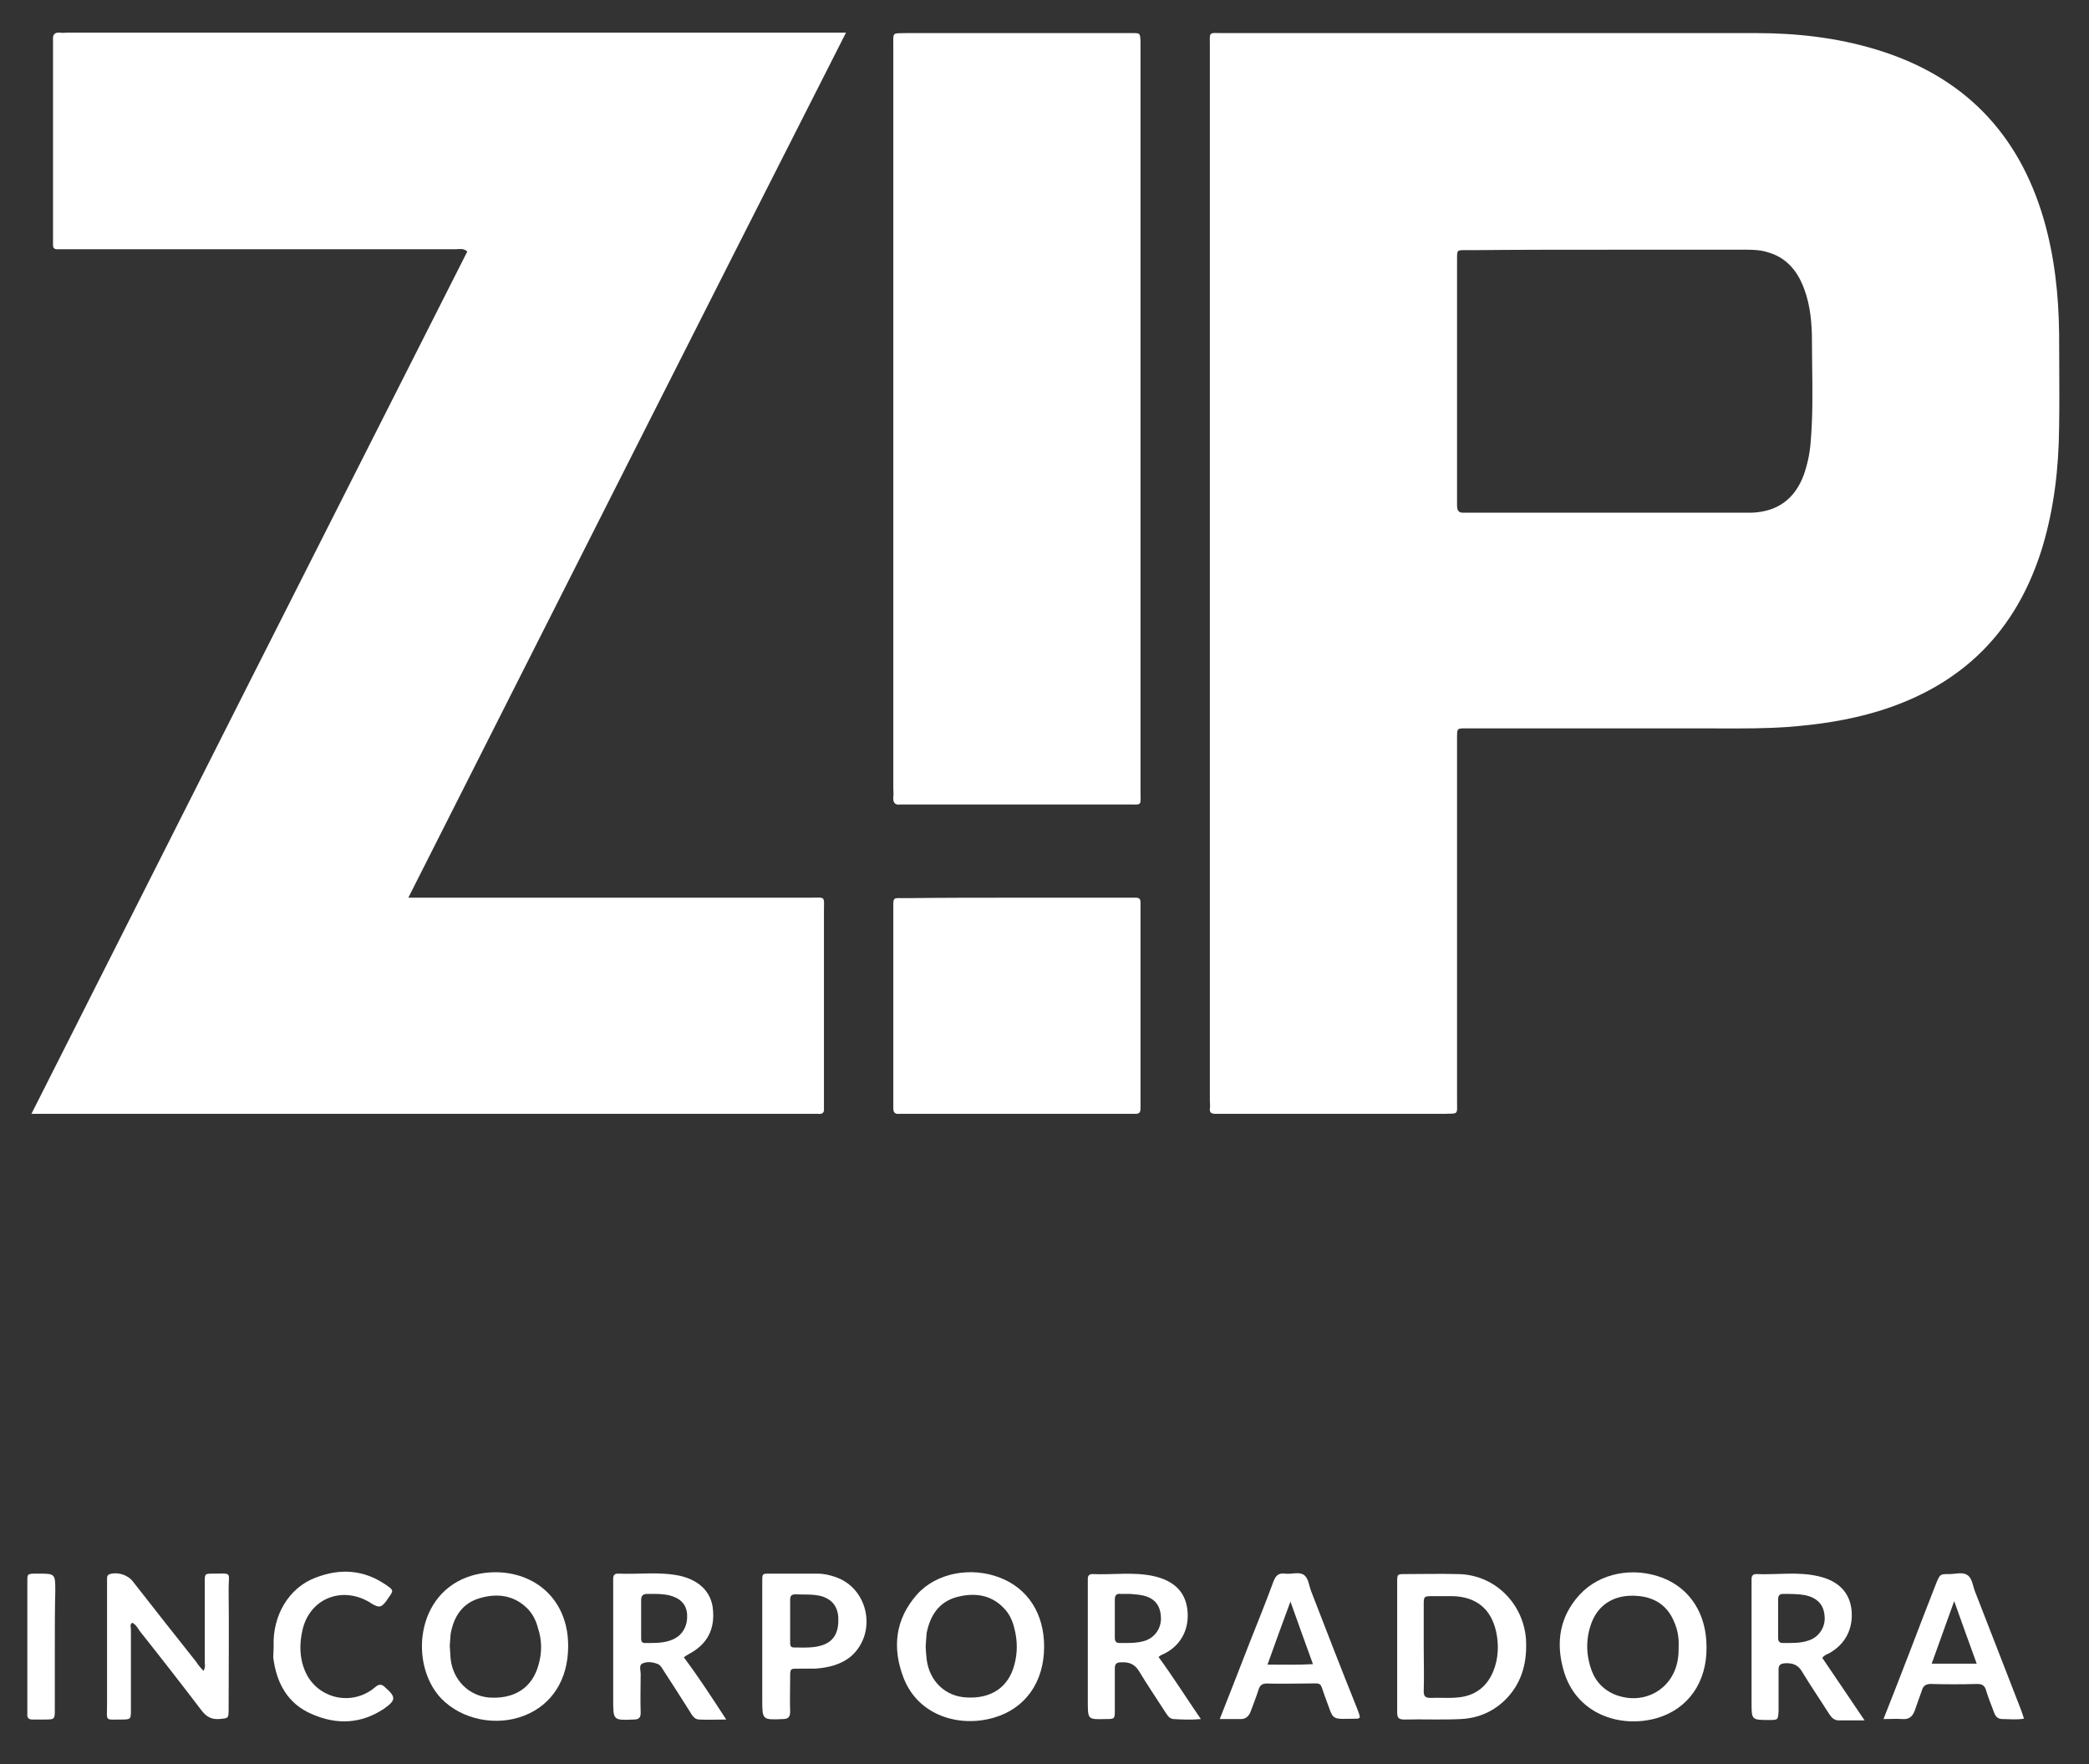
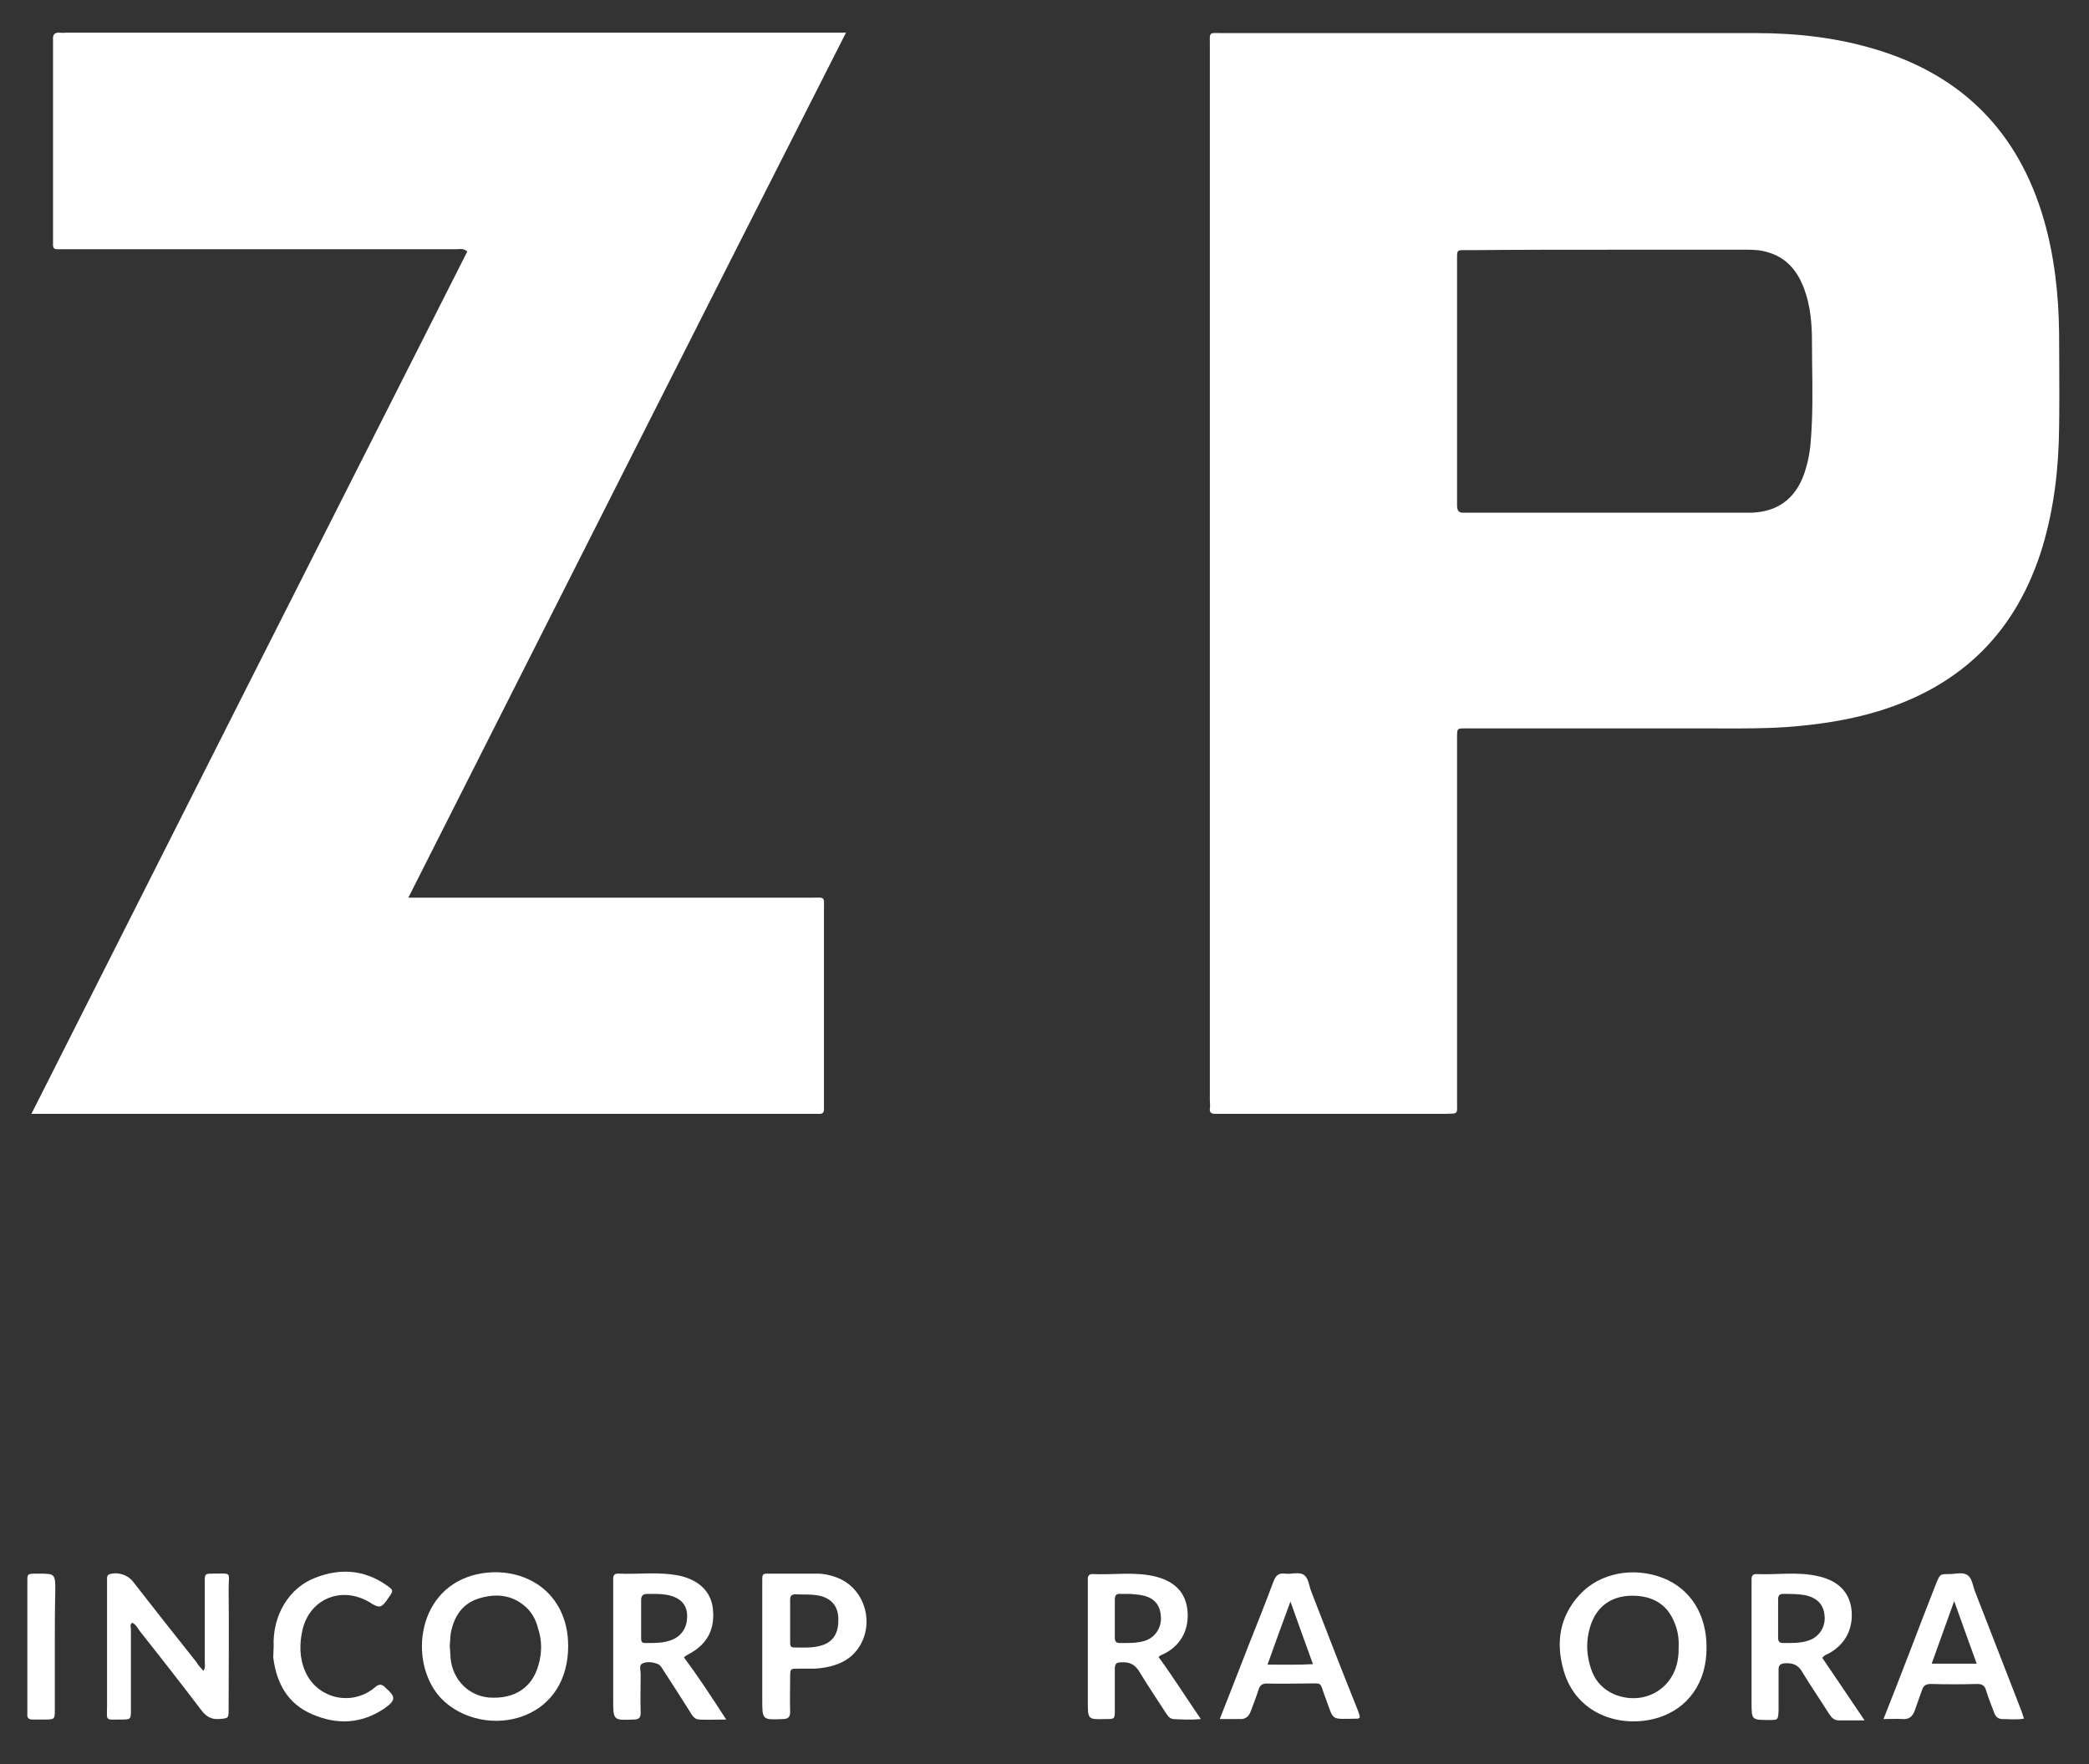
<svg xmlns="http://www.w3.org/2000/svg" width="45" height="38" viewBox="0 0 45 38" fill="none">
  <rect x="0" y="0" width="45" height="38" fill="#333333" stroke="none" />
  <g clip-path="url(#clip0_1_2)">
    <path d="M4.382 35.992C4.431 35.915 4.411 35.857 4.411 35.798C4.411 35.226 4.411 34.654 4.411 34.072C4.411 33.907 4.411 33.897 4.576 33.897C5.013 33.897 4.925 33.849 4.925 34.227C4.935 35.09 4.925 35.954 4.925 36.807C4.925 37.021 4.925 37.011 4.712 37.03C4.547 37.04 4.44 36.972 4.343 36.846C3.907 36.274 3.461 35.701 3.014 35.139C2.966 35.071 2.927 34.993 2.849 34.955C2.791 34.993 2.82 35.051 2.82 35.1C2.82 35.672 2.82 36.245 2.82 36.827C2.82 37.03 2.82 37.04 2.626 37.04C2.248 37.04 2.306 37.089 2.306 36.72C2.306 35.876 2.306 35.032 2.306 34.178C2.306 34.12 2.306 34.052 2.306 33.994C2.306 33.955 2.316 33.926 2.364 33.907C2.529 33.858 2.743 33.917 2.859 34.062C3.315 34.644 3.771 35.226 4.227 35.798C4.266 35.866 4.324 35.925 4.382 35.992Z" fill="white" />
    <path d="M5.895 35.469C5.866 34.799 6.225 34.198 6.798 33.984C7.321 33.781 7.826 33.81 8.301 34.13C8.485 34.256 8.485 34.256 8.359 34.431C8.35 34.45 8.33 34.469 8.32 34.489C8.214 34.625 8.175 34.634 8.029 34.557C8 34.537 7.981 34.528 7.952 34.508C7.35 34.159 6.671 34.44 6.516 35.11C6.448 35.41 6.448 35.711 6.574 36.002C6.807 36.545 7.477 36.749 7.981 36.419C8.029 36.39 8.068 36.351 8.107 36.322C8.175 36.274 8.233 36.283 8.291 36.342C8.534 36.555 8.534 36.623 8.272 36.807C7.777 37.137 7.253 37.157 6.72 36.924C6.196 36.701 5.954 36.254 5.886 35.701C5.886 35.624 5.895 35.546 5.895 35.469Z" fill="white" />
    <path d="M1.181 35.469C1.181 35.915 1.181 36.371 1.181 36.817C1.181 37.04 1.181 37.04 0.948 37.04C0.861 37.04 0.774 37.04 0.696 37.04C0.618 37.04 0.58 37.001 0.589 36.924C0.589 36.895 0.589 36.865 0.589 36.827C0.589 35.925 0.589 35.013 0.589 34.111C0.589 33.897 0.57 33.897 0.812 33.897C1.191 33.897 1.191 33.897 1.191 34.276C1.181 34.673 1.181 35.071 1.181 35.469Z" fill="white" />
    <path d="M8.796 19.337C8.932 19.337 9.019 19.337 9.106 19.337C11.88 19.337 14.664 19.337 17.439 19.337C17.797 19.337 17.749 19.289 17.749 19.638C17.749 20.996 17.749 22.354 17.749 23.712C17.749 23.77 17.749 23.819 17.749 23.877C17.759 23.974 17.71 24.003 17.623 23.993C17.574 23.993 17.526 23.993 17.487 23.993C11.968 23.993 6.458 23.993 0.939 23.993C0.861 23.993 0.783 23.993 0.677 23.993C3.81 17.785 6.933 11.606 10.066 5.418C9.979 5.34 9.892 5.369 9.814 5.369C7.903 5.369 5.992 5.369 4.091 5.369C3.199 5.369 2.306 5.369 1.414 5.369C1.356 5.369 1.288 5.369 1.23 5.369C1.171 5.369 1.142 5.34 1.142 5.282C1.142 5.233 1.142 5.185 1.142 5.146C1.142 3.749 1.142 2.352 1.142 0.956C1.142 0.926 1.142 0.897 1.142 0.859C1.133 0.752 1.171 0.694 1.288 0.703C1.346 0.713 1.395 0.703 1.453 0.703C6.933 0.703 12.404 0.703 17.885 0.703C17.982 0.703 18.079 0.703 18.224 0.703C15.062 6.931 11.939 13.12 8.796 19.337Z" fill="white" />
-     <path d="M19.243 9.007C19.243 6.339 19.243 3.672 19.243 1.004C19.243 0.674 19.213 0.723 19.524 0.713C21.105 0.713 22.686 0.713 24.277 0.713C24.316 0.713 24.355 0.713 24.393 0.713C24.558 0.713 24.558 0.713 24.568 0.878C24.568 0.927 24.568 0.975 24.568 1.014C24.568 6.359 24.568 11.703 24.568 17.048C24.568 17.368 24.616 17.329 24.287 17.329C22.696 17.329 21.105 17.329 19.514 17.329C19.475 17.329 19.437 17.329 19.398 17.329C19.272 17.349 19.233 17.281 19.243 17.165C19.252 17.106 19.243 17.038 19.243 16.98C19.243 14.332 19.243 11.674 19.243 9.007Z" fill="white" />
-     <path d="M21.91 19.337C22.706 19.337 23.511 19.337 24.306 19.337C24.364 19.337 24.413 19.337 24.471 19.337C24.539 19.337 24.568 19.366 24.568 19.434C24.568 19.483 24.568 19.531 24.568 19.57C24.568 20.967 24.568 22.364 24.568 23.761C24.568 23.799 24.568 23.838 24.568 23.877C24.568 23.954 24.549 23.993 24.461 23.993C24.403 23.993 24.355 23.993 24.297 23.993C22.696 23.993 21.105 23.993 19.505 23.993C19.456 23.993 19.408 23.993 19.369 23.993C19.282 24.003 19.243 23.964 19.243 23.877C19.243 23.838 19.243 23.799 19.243 23.761C19.243 22.373 19.243 20.986 19.243 19.599C19.243 19.308 19.223 19.347 19.514 19.347C20.31 19.337 21.115 19.337 21.91 19.337Z" fill="white" />
    <path d="M10.173 33.937C8.941 34.296 8.815 35.877 9.513 36.595C9.95 37.041 10.687 37.196 11.298 36.954C11.89 36.721 12.239 36.178 12.239 35.46C12.239 35.334 12.229 35.178 12.191 35.023C11.958 34.053 10.998 33.704 10.173 33.937ZM11.599 35.867C11.463 36.362 11.075 36.604 10.532 36.566C10.095 36.527 9.756 36.187 9.707 35.731C9.698 35.644 9.698 35.547 9.688 35.46C9.698 35.363 9.698 35.276 9.707 35.198C9.775 34.82 9.96 34.529 10.348 34.422C10.726 34.315 11.085 34.364 11.376 34.664C11.483 34.781 11.55 34.917 11.589 35.072C11.677 35.334 11.677 35.605 11.599 35.867Z" fill="white" />
-     <path d="M21.542 33.985C20.921 33.742 20.174 33.878 19.757 34.343C19.282 34.877 19.214 35.498 19.466 36.148C19.786 36.962 20.669 37.215 21.406 37.001C22.085 36.807 22.492 36.235 22.492 35.469C22.492 34.761 22.143 34.217 21.542 33.985ZM21.852 35.857C21.726 36.342 21.357 36.594 20.824 36.565C20.368 36.545 20.019 36.216 19.961 35.74C19.951 35.643 19.941 35.537 19.941 35.449C19.951 35.352 19.951 35.265 19.961 35.178C20.038 34.799 20.223 34.508 20.61 34.402C20.979 34.305 21.338 34.343 21.619 34.635C21.745 34.761 21.813 34.916 21.852 35.081C21.92 35.343 21.92 35.605 21.852 35.857Z" fill="white" />
    <path d="M35.83 33.994C35.19 33.742 34.462 33.878 34.026 34.353C33.599 34.819 33.512 35.372 33.677 35.963C33.939 36.924 34.899 37.234 35.685 37.011C36.364 36.817 36.771 36.235 36.761 35.478C36.761 34.77 36.412 34.227 35.83 33.994ZM36.15 35.692C36.073 36.38 35.413 36.759 34.773 36.497C34.55 36.4 34.385 36.235 34.297 36.012C34.162 35.663 34.152 35.304 34.288 34.945C34.433 34.576 34.744 34.373 35.161 34.373C35.597 34.373 35.908 34.557 36.063 34.935C36.141 35.11 36.17 35.294 36.16 35.478C36.16 35.546 36.16 35.624 36.15 35.692Z" fill="white" />
-     <path d="M31.407 33.907C31.028 33.897 30.65 33.907 30.272 33.907C30.097 33.907 30.097 33.907 30.097 34.091C30.097 34.547 30.097 35.003 30.097 35.459C30.097 35.934 30.097 36.4 30.097 36.875C30.097 36.992 30.117 37.04 30.252 37.04C30.66 37.03 31.058 37.05 31.465 37.03C31.863 37.011 32.202 36.856 32.474 36.565C32.803 36.206 32.901 35.769 32.871 35.294C32.803 34.518 32.183 33.917 31.407 33.907ZM32.163 36.012C32.018 36.351 31.756 36.536 31.397 36.565C31.203 36.584 31.009 36.565 30.815 36.574C30.699 36.574 30.669 36.536 30.669 36.429C30.679 36.109 30.669 35.798 30.669 35.478C30.669 35.178 30.669 34.877 30.669 34.576C30.669 34.382 30.669 34.382 30.883 34.382C31.019 34.382 31.145 34.382 31.281 34.382C31.795 34.392 32.124 34.654 32.231 35.158C32.289 35.43 32.28 35.73 32.163 36.012Z" fill="white" />
    <path d="M14.849 35.624C15.246 35.41 15.411 35.081 15.353 34.625C15.305 34.285 15.062 34.043 14.655 33.946C14.208 33.849 13.762 33.917 13.306 33.897C13.238 33.897 13.209 33.936 13.209 34.004C13.209 34.062 13.209 34.111 13.209 34.169C13.209 34.984 13.209 35.798 13.209 36.613C13.209 37.059 13.209 37.059 13.655 37.04C13.762 37.04 13.801 37.001 13.801 36.895C13.791 36.613 13.801 36.332 13.801 36.06C13.801 35.983 13.762 35.876 13.83 35.837C13.927 35.789 14.043 35.798 14.15 35.837C14.228 35.857 14.267 35.944 14.305 36.002C14.49 36.283 14.674 36.575 14.858 36.865C14.907 36.943 14.955 37.04 15.062 37.04C15.246 37.05 15.421 37.04 15.644 37.04C15.334 36.565 15.052 36.128 14.732 35.702C14.761 35.672 14.8 35.653 14.849 35.624ZM14.499 35.313C14.305 35.401 14.092 35.391 13.888 35.391C13.811 35.391 13.811 35.333 13.811 35.275C13.811 35.003 13.811 34.731 13.811 34.469C13.811 34.373 13.849 34.334 13.946 34.334C14.005 34.334 14.053 34.334 14.111 34.334C14.208 34.334 14.315 34.343 14.412 34.363C14.645 34.421 14.781 34.547 14.8 34.761C14.819 35.013 14.713 35.216 14.499 35.313Z" fill="white" />
    <path d="M25.034 35.643C25.392 35.488 25.635 35.139 25.577 34.663C25.528 34.285 25.286 34.043 24.83 33.946C24.403 33.858 23.967 33.926 23.53 33.907C23.462 33.907 23.433 33.946 23.433 34.004C23.433 34.062 23.433 34.13 23.433 34.188C23.433 35.013 23.433 35.837 23.433 36.652C23.433 37.04 23.433 37.04 23.811 37.03C24.015 37.03 24.015 37.03 24.015 36.827C24.015 36.536 24.015 36.235 24.015 35.944C24.015 35.847 24.044 35.808 24.151 35.808C24.326 35.798 24.442 35.847 24.539 36.002C24.713 36.293 24.907 36.575 25.092 36.865C25.14 36.933 25.179 37.021 25.276 37.03C25.46 37.04 25.654 37.05 25.868 37.03C25.548 36.565 25.276 36.128 24.956 35.692C24.985 35.672 25.005 35.653 25.034 35.643ZM24.665 35.343C24.481 35.401 24.296 35.391 24.112 35.391C24.044 35.391 24.015 35.352 24.015 35.284C24.015 35.003 24.015 34.722 24.015 34.45C24.015 34.353 24.064 34.324 24.141 34.334C24.199 34.334 24.248 34.334 24.355 34.334C24.403 34.343 24.5 34.343 24.597 34.363C24.849 34.411 24.985 34.557 25.005 34.799C25.034 35.042 24.898 35.265 24.665 35.343Z" fill="white" />
    <path d="M39.38 35.624C39.749 35.43 39.923 35.09 39.885 34.683C39.846 34.305 39.603 34.052 39.176 33.955C38.73 33.849 38.284 33.926 37.828 33.907C37.76 33.907 37.731 33.946 37.731 34.014C37.731 34.072 37.731 34.12 37.731 34.178C37.731 35.013 37.731 35.837 37.731 36.671C37.731 37.05 37.731 37.05 38.109 37.05C38.303 37.05 38.303 37.05 38.313 36.846C38.313 36.555 38.313 36.254 38.313 35.963C38.313 35.866 38.352 35.837 38.449 35.828C38.624 35.818 38.74 35.866 38.827 36.022C39.002 36.312 39.196 36.594 39.38 36.885C39.438 36.972 39.487 37.059 39.613 37.059C39.778 37.059 39.953 37.059 40.166 37.059C39.855 36.594 39.555 36.157 39.254 35.711C39.293 35.663 39.332 35.643 39.38 35.624ZM38.973 35.333C38.788 35.401 38.594 35.391 38.401 35.391C38.333 35.391 38.303 35.352 38.303 35.284C38.303 35.148 38.303 35.003 38.303 34.867C38.303 34.731 38.303 34.586 38.303 34.45C38.303 34.373 38.333 34.334 38.41 34.334C38.575 34.334 38.74 34.334 38.895 34.363C39.147 34.421 39.283 34.566 39.303 34.799C39.332 35.032 39.196 35.255 38.973 35.333Z" fill="white" />
    <path d="M28.244 34.276C28.196 34.149 28.186 33.994 28.089 33.926C27.983 33.849 27.818 33.917 27.682 33.897C27.536 33.878 27.478 33.946 27.43 34.072C27.265 34.518 27.09 34.955 26.916 35.391C26.712 35.925 26.498 36.458 26.275 37.03C26.44 37.03 26.566 37.03 26.702 37.03C26.828 37.04 26.906 36.972 26.945 36.856C27.003 36.7 27.061 36.555 27.11 36.4C27.139 36.303 27.187 36.264 27.294 36.264C27.575 36.274 27.847 36.264 28.128 36.264C28.506 36.264 28.419 36.215 28.545 36.555C28.749 37.079 28.623 37.03 29.253 37.021C29.263 37.021 29.273 37.001 29.292 37.001C29.292 36.943 29.263 36.885 29.244 36.827C28.904 35.983 28.574 35.129 28.244 34.276ZM27.304 35.857C27.468 35.401 27.624 34.964 27.798 34.499C27.963 34.964 28.118 35.391 28.283 35.847C27.953 35.866 27.643 35.857 27.304 35.857Z" fill="white" />
    <path d="M43.541 36.846C43.212 35.992 42.872 35.129 42.542 34.276C42.494 34.149 42.484 33.994 42.377 33.926C42.271 33.858 42.125 33.907 41.989 33.907C41.795 33.907 41.795 33.907 41.718 34.081C41.514 34.596 41.32 35.11 41.126 35.614C40.952 36.07 40.767 36.536 40.573 37.03C40.738 37.03 40.855 37.021 40.981 37.03C41.117 37.04 41.194 36.982 41.243 36.856C41.291 36.71 41.349 36.565 41.398 36.419C41.427 36.313 41.485 36.274 41.592 36.274C41.922 36.283 42.261 36.283 42.591 36.274C42.707 36.274 42.756 36.313 42.785 36.419C42.833 36.575 42.892 36.72 42.95 36.875C42.979 36.962 43.027 37.03 43.134 37.03C43.28 37.03 43.435 37.05 43.6 37.021C43.571 36.943 43.561 36.895 43.541 36.846ZM41.611 35.837C41.766 35.401 41.922 34.974 42.096 34.489C42.261 34.955 42.416 35.381 42.581 35.837C42.251 35.837 41.951 35.837 41.611 35.837Z" fill="white" />
    <path d="M17.982 33.965C17.865 33.926 17.739 33.897 17.613 33.897C17.273 33.897 16.934 33.897 16.585 33.897C16.42 33.897 16.42 33.897 16.42 34.062C16.42 34.528 16.42 34.993 16.42 35.459C16.42 35.837 16.42 36.216 16.42 36.604C16.42 37.05 16.42 37.05 16.866 37.03C16.992 37.03 17.021 36.972 17.021 36.865C17.012 36.633 17.021 36.4 17.021 36.167C17.021 35.925 17.012 35.944 17.254 35.944C17.351 35.944 17.458 35.944 17.555 35.944C17.846 35.925 18.127 35.857 18.35 35.663C18.903 35.148 18.7 34.198 17.982 33.965ZM17.739 35.43C17.535 35.507 17.312 35.488 17.099 35.488C17.021 35.488 17.021 35.43 17.021 35.372C17.021 35.216 17.021 35.061 17.021 34.906C17.021 34.761 17.021 34.615 17.021 34.469C17.021 34.382 17.041 34.343 17.138 34.343C17.322 34.353 17.506 34.334 17.691 34.382C17.923 34.45 18.049 34.605 18.059 34.858C18.069 35.148 17.972 35.343 17.739 35.43Z" fill="white" />
    <path fill-rule="evenodd" clip-rule="evenodd" d="M26.062 1.014V12.353V23.693C26.062 23.712 26.063 23.732 26.064 23.752C26.066 23.794 26.069 23.838 26.062 23.877C26.052 23.974 26.101 23.993 26.188 23.993H26.353H31.106C31.266 23.988 31.336 23.996 31.367 23.964C31.397 23.933 31.387 23.863 31.387 23.702V15.952C31.387 15.806 31.383 15.741 31.413 15.712C31.443 15.683 31.508 15.69 31.649 15.69H36.839C36.929 15.69 37.02 15.69 37.111 15.691C37.566 15.692 38.027 15.693 38.488 15.661C39.157 15.612 39.817 15.515 40.457 15.321C42.271 14.768 43.445 13.595 43.998 11.781C44.25 10.937 44.347 10.083 44.356 9.21C44.363 8.758 44.361 8.31 44.359 7.861C44.358 7.635 44.356 7.41 44.356 7.183C44.347 6.358 44.259 5.534 44.027 4.729C43.483 2.857 42.281 1.625 40.399 1.062C39.565 0.81 38.701 0.713 37.828 0.713H26.353C26.189 0.713 26.116 0.701 26.084 0.732C26.052 0.763 26.062 0.838 26.062 1.014ZM37.634 5.379H34.656C33.696 5.379 32.736 5.379 31.775 5.388H31.562C31.476 5.388 31.432 5.388 31.41 5.41C31.387 5.433 31.387 5.479 31.387 5.573V5.709V9.948V10.879C31.387 10.995 31.416 11.053 31.542 11.044H31.678H37.518H37.731C38.284 11.024 38.662 10.753 38.856 10.229C38.934 10.006 38.982 9.783 39.002 9.55C39.052 8.981 39.044 8.412 39.036 7.843C39.034 7.636 39.031 7.429 39.031 7.222C39.021 6.834 38.973 6.446 38.808 6.087C38.662 5.767 38.429 5.534 38.09 5.437C37.944 5.388 37.789 5.379 37.634 5.379Z" fill="white" />
  </g>
  <defs>
    <clipPath id="clip0_1_2">
      <rect width="45" height="38" fill="white" />
    </clipPath>
  </defs>
</svg>